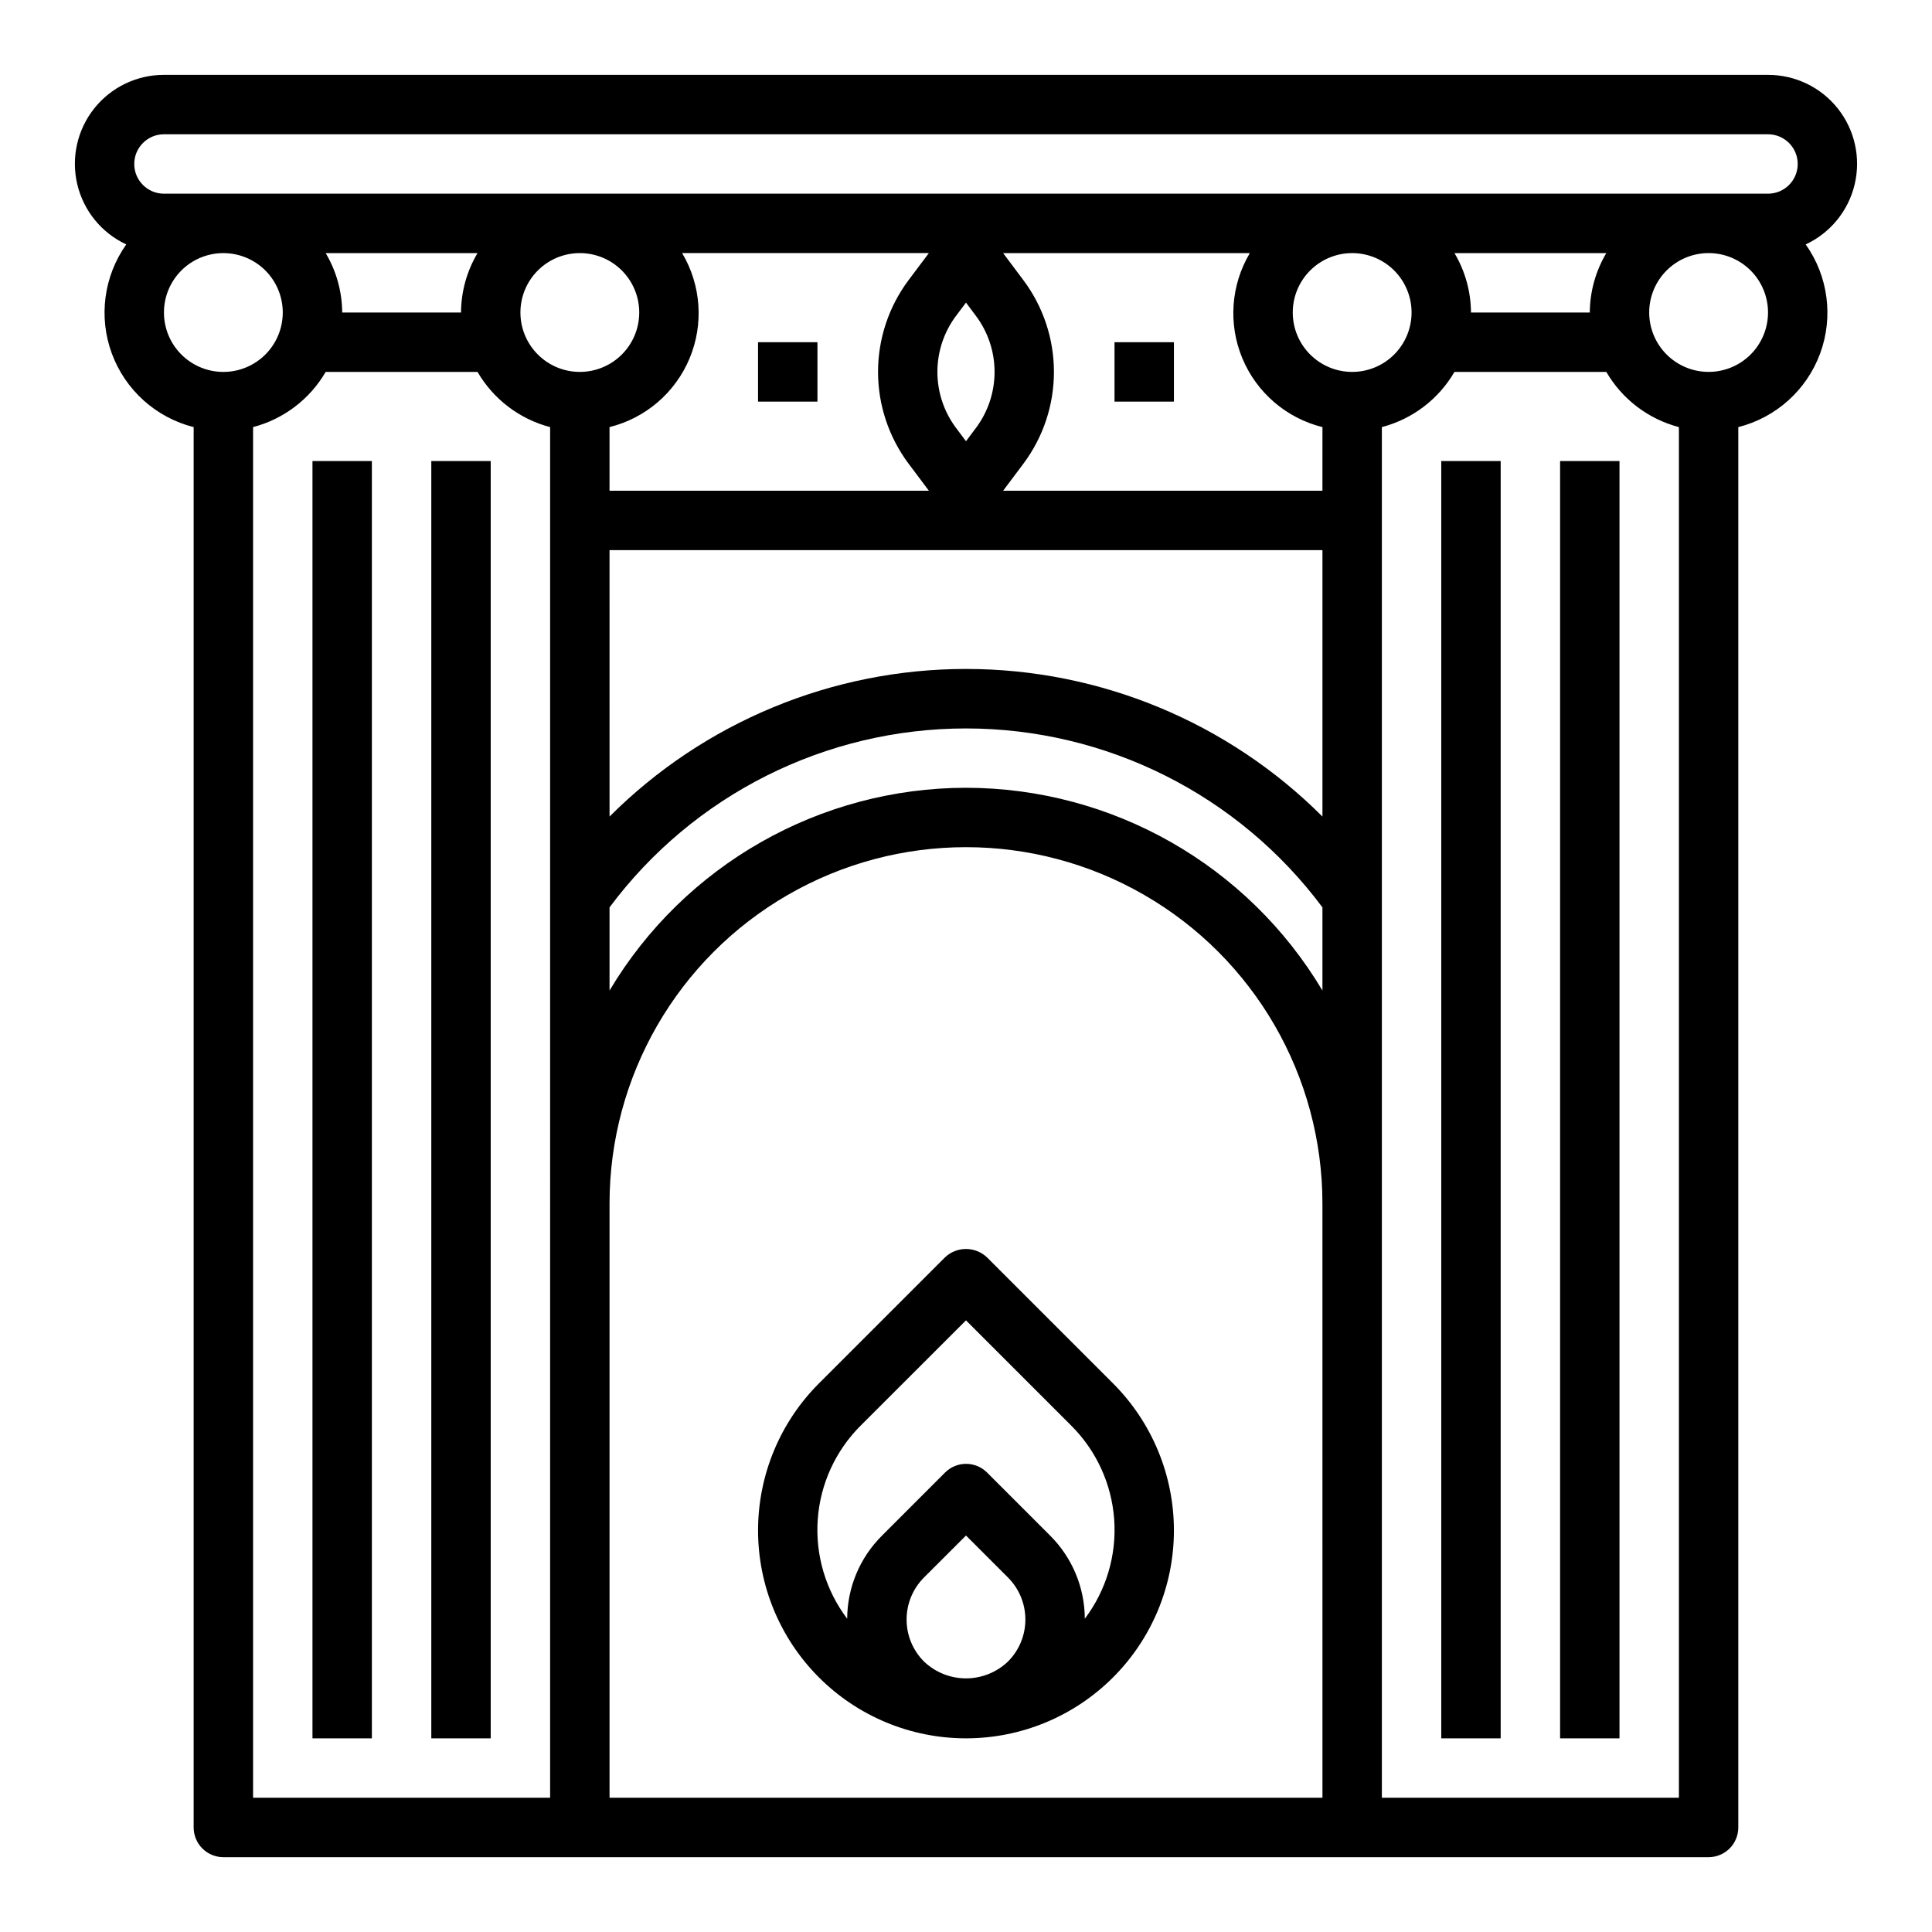
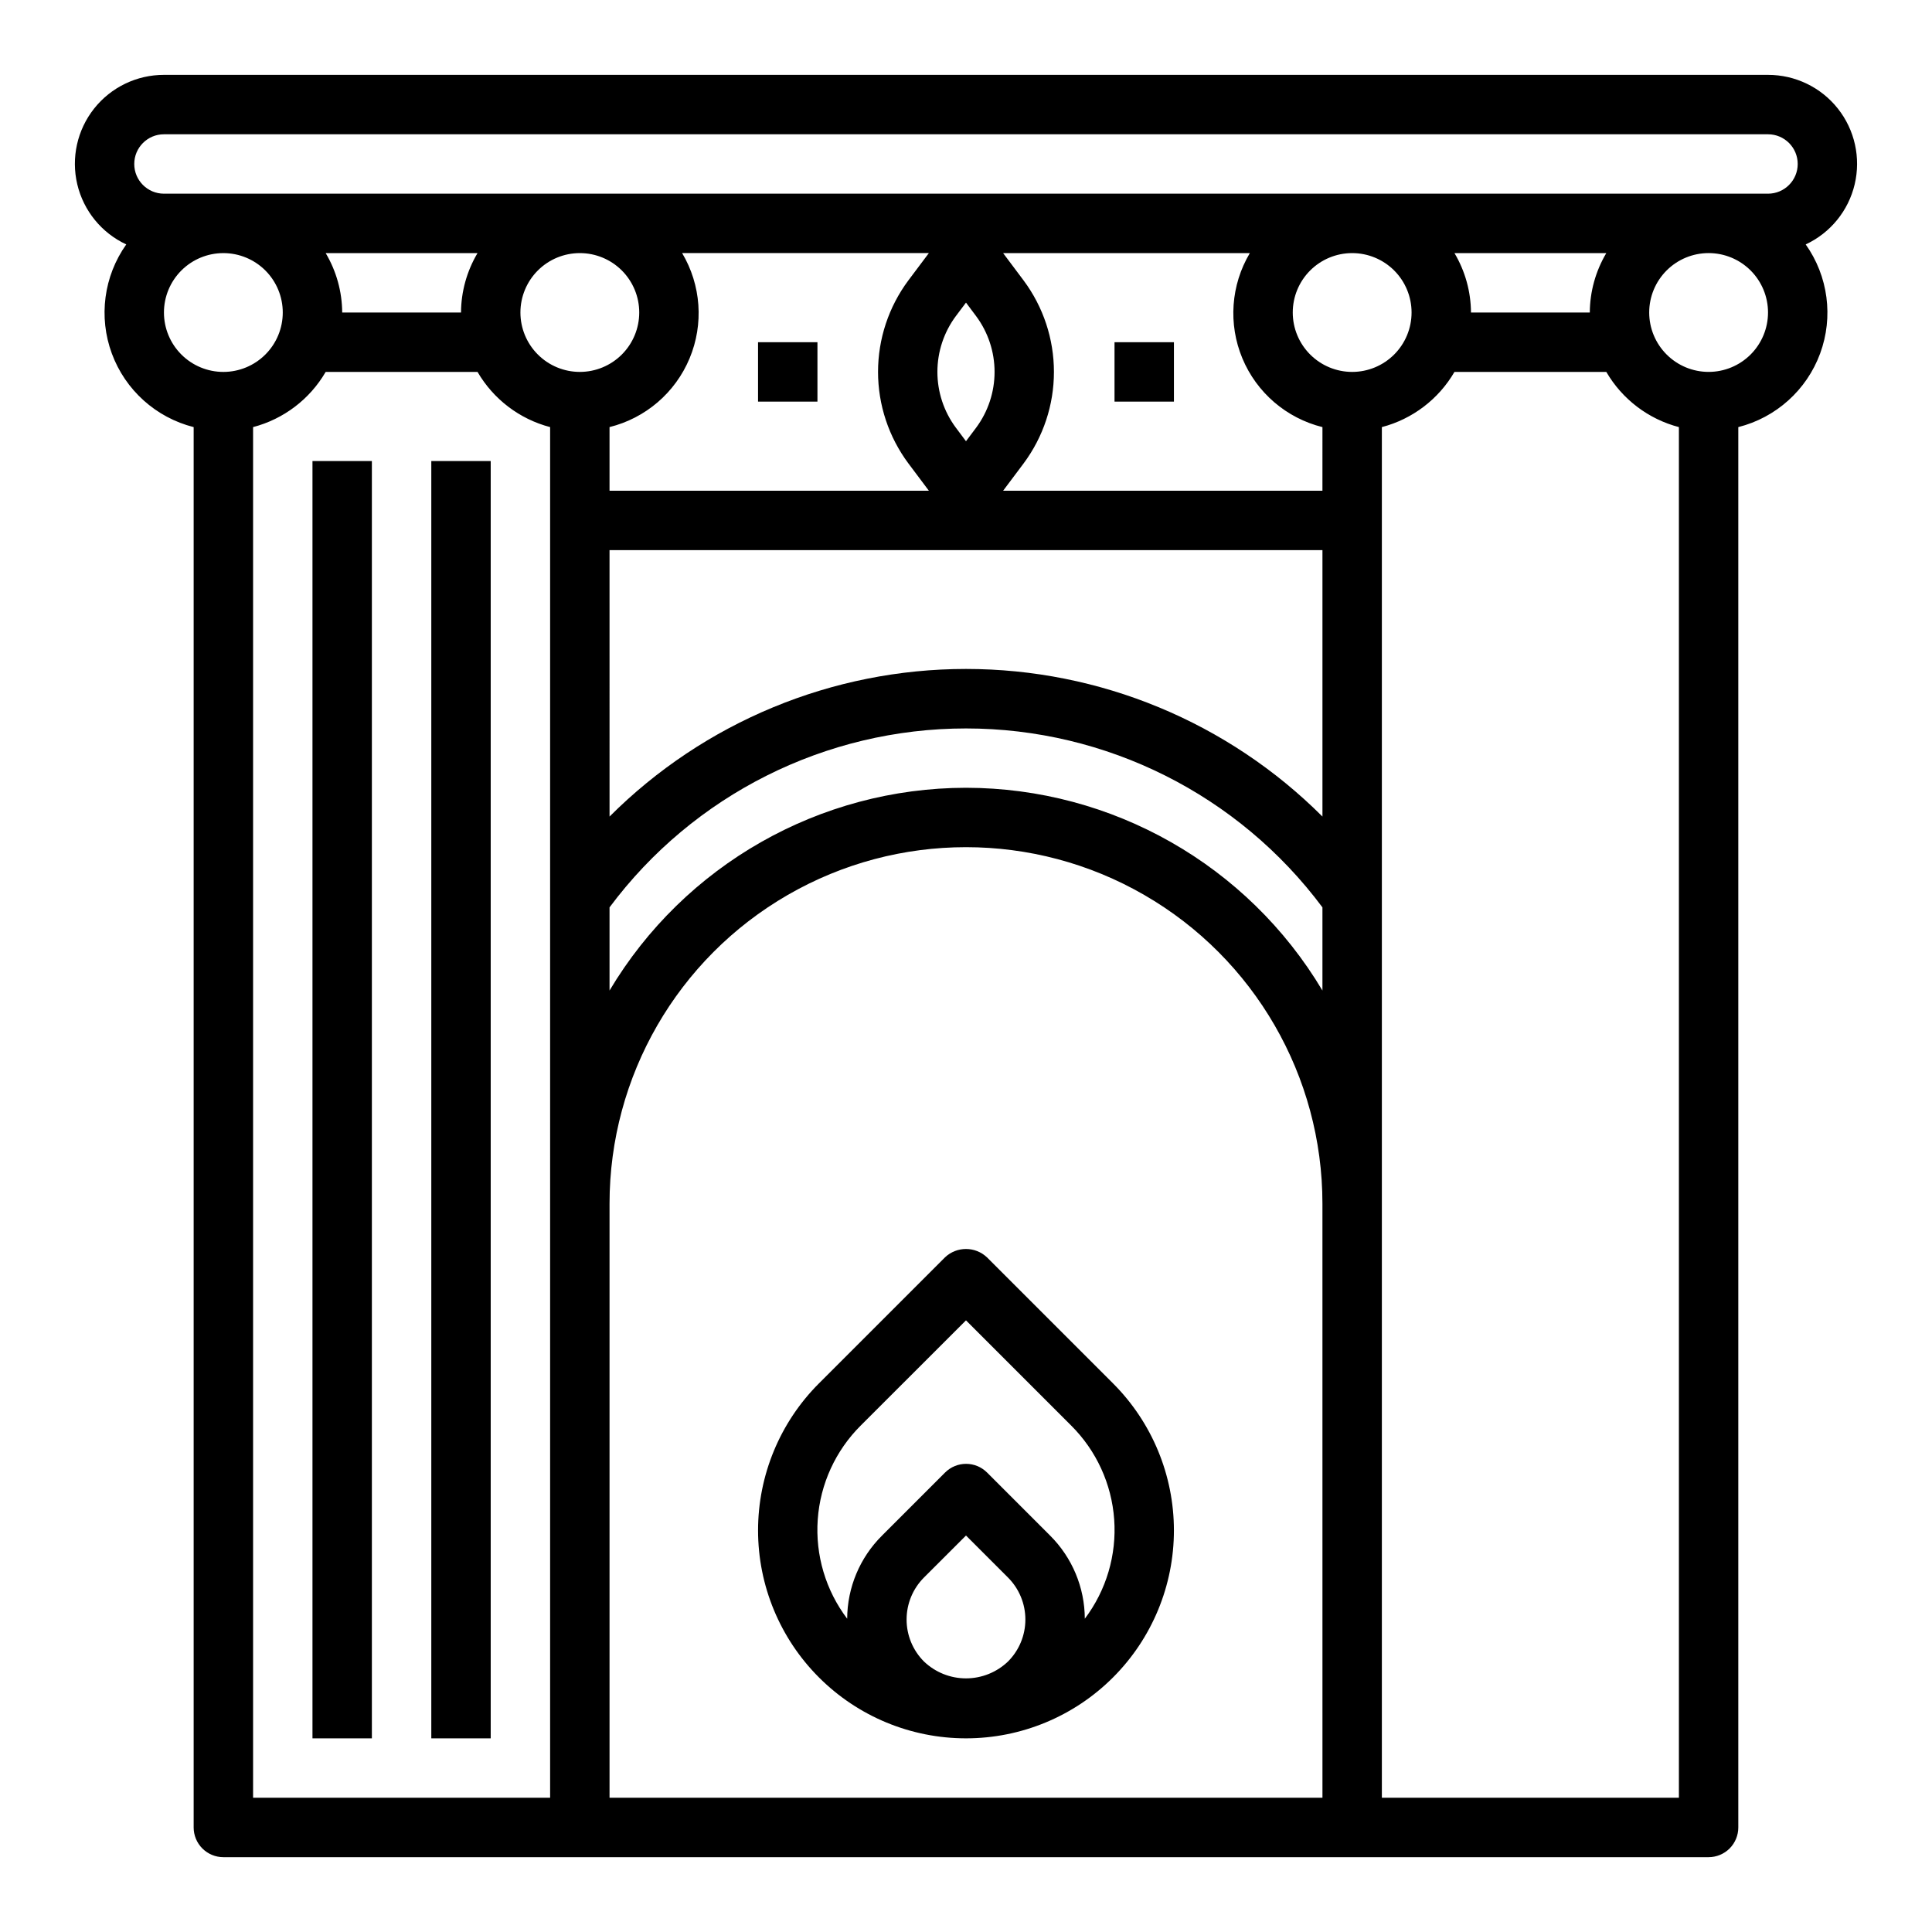
<svg xmlns="http://www.w3.org/2000/svg" fill="#000000" width="800px" height="800px" version="1.1" viewBox="144 144 512 512">
  <g>
    <path d="m612.54 163.84h-425.09c-7.211-0.008-14.031 3.281-18.512 8.934-4.477 5.656-6.121 13.047-4.461 20.066 1.664 7.019 6.445 12.891 12.984 15.934-5.965 8.418-7.394 19.234-3.824 28.914 3.57 9.676 11.684 16.973 21.684 19.5v371.11c0 2.086 0.832 4.09 2.309 5.566 1.477 1.473 3.477 2.305 5.566 2.305h393.6c2.086 0 4.09-0.832 5.566-2.305 1.473-1.477 2.305-3.481 2.305-5.566v-371.11c10-2.527 18.113-9.824 21.684-19.5 3.57-9.68 2.141-20.496-3.824-28.914 6.539-3.043 11.324-8.914 12.984-15.934 1.66-7.019 0.02-14.41-4.461-20.066-4.477-5.652-11.301-8.941-18.512-8.934zm-425.09 15.746h425.09c4.348 0 7.871 3.523 7.871 7.871s-3.523 7.871-7.871 7.871h-425.09c-4.348 0-7.871-3.523-7.871-7.871s3.523-7.871 7.871-7.871zm377.86 47.23h-31.484c-0.035-5.543-1.543-10.977-4.379-15.742h40.242c-2.832 4.766-4.344 10.199-4.375 15.742zm-47.23 0c0 4.176-1.656 8.18-4.609 11.133-2.953 2.953-6.957 4.613-11.133 4.613-4.176 0-8.18-1.66-11.133-4.613-2.953-2.953-4.613-6.957-4.613-11.133s1.66-8.18 4.613-11.133c2.953-2.949 6.957-4.609 11.133-4.609 4.176 0 8.18 1.66 11.133 4.609 2.953 2.953 4.609 6.957 4.609 11.133zm-23.617 393.6h-188.93v-157.44c0-33.75 18.004-64.938 47.23-81.809 29.227-16.875 65.238-16.875 94.465 0 29.227 16.871 47.23 48.059 47.23 81.809zm-228.29-393.6h-31.488c-0.035-5.543-1.547-10.977-4.379-15.742h40.242c-2.832 4.766-4.344 10.199-4.375 15.742zm31.488-15.742c4.172 0 8.18 1.66 11.133 4.609 2.949 2.953 4.609 6.957 4.609 11.133s-1.66 8.18-4.609 11.133c-2.953 2.953-6.961 4.613-11.133 4.613-4.176 0-8.184-1.66-11.133-4.613-2.953-2.953-4.613-6.957-4.613-11.133s1.66-8.18 4.613-11.133c2.949-2.949 6.957-4.609 11.133-4.609zm196.8 46.113-0.004 16.863h-84.621l5.434-7.242h-0.004c5.219-7.008 8.035-15.508 8.035-24.242s-2.816-17.238-8.035-24.242l-5.43-7.25h65.387-0.004c-5.035 8.461-5.769 18.809-1.977 27.895 3.793 9.09 11.66 15.844 21.215 18.219zm-188.93 32.605h188.93v70.605c-25.055-25.047-59.035-39.117-94.461-39.117-35.43 0-69.41 14.07-94.465 39.117zm91.789-62.031 2.676-3.566 2.676 3.574c3.18 4.277 4.898 9.465 4.898 14.797 0 5.328-1.719 10.52-4.898 14.797l-2.676 3.566-2.676-3.574-0.004-0.004c-3.18-4.273-4.898-9.465-4.898-14.793 0-5.332 1.719-10.52 4.898-14.797zm-12.594 39.039 5.434 7.25h-84.629v-16.863c9.555-2.375 17.426-9.129 21.215-18.219 3.793-9.086 3.059-19.434-1.977-27.895h65.387l-5.434 7.242c-5.215 7.004-8.035 15.508-8.035 24.242 0 8.734 2.82 17.234 8.035 24.242zm15.27 85.969c-38.75 0.047-74.621 20.453-94.465 53.734v-22.043 0.004c22.23-29.84 57.254-47.418 94.465-47.418 37.207 0 72.23 17.578 94.461 47.418v22.043-0.004c-19.84-33.281-55.715-53.688-94.461-53.734zm-212.55-125.95c0-4.176 1.66-8.18 4.613-11.133 2.953-2.949 6.957-4.609 11.133-4.609s8.18 1.66 11.133 4.609c2.953 2.953 4.609 6.957 4.609 11.133s-1.656 8.18-4.609 11.133c-2.953 2.953-6.957 4.613-11.133 4.613s-8.18-1.66-11.133-4.613c-2.953-2.953-4.613-6.957-4.613-11.133zm102.34 393.6h-78.719v-363.23c8.102-2.121 15.027-7.387 19.238-14.625h40.242c4.211 7.238 11.137 12.504 19.238 14.625zm220.42 0v-363.23c8.102-2.121 15.027-7.387 19.238-14.625h40.242c4.211 7.238 11.137 12.504 19.238 14.625v363.23zm86.594-377.86c-4.176 0-8.184-1.66-11.133-4.613-2.953-2.953-4.613-6.957-4.613-11.133s1.66-8.18 4.613-11.133c2.949-2.949 6.957-4.609 11.133-4.609s8.18 1.66 11.133 4.609c2.949 2.953 4.609 6.957 4.609 11.133s-1.66 8.18-4.609 11.133c-2.953 2.953-6.957 4.613-11.133 4.613z" />
    <path d="m405.56 477.21c-3.121-2.953-8.008-2.953-11.129 0l-33.402 33.402c-10.332 10.332-16.137 24.348-16.137 38.965 0 14.613 5.805 28.629 16.141 38.961 10.332 10.336 24.348 16.141 38.965 16.141 14.613 0 28.629-5.805 38.961-16.141 10.336-10.332 16.141-24.348 16.141-38.961 0-14.617-5.805-28.633-16.137-38.965zm5.566 107.11c-2.996 2.867-6.984 4.465-11.129 4.465-4.148 0-8.133-1.598-11.133-4.465-2.953-2.949-4.609-6.953-4.609-11.129 0-4.176 1.656-8.18 4.609-11.133l11.133-11.129 11.133 11.133-0.004-0.004c2.953 2.953 4.609 6.957 4.609 11.133 0 4.176-1.656 8.18-4.609 11.129zm20.359-11.344c-0.027-8.273-3.34-16.203-9.203-22.039l-16.699-16.699c-3.074-3.07-8.055-3.07-11.129 0l-16.695 16.695v0.004c-5.883 5.828-9.211 13.758-9.25 22.039-5.695-7.531-8.469-16.875-7.801-26.293 0.668-9.422 4.727-18.281 11.43-24.938l27.859-27.836 27.836 27.836c6.703 6.652 10.766 15.512 11.438 24.93 0.672 9.422-2.094 18.766-7.785 26.301z" />
    <path d="m258.3 266.18h15.742v338.5h-15.742z" />
    <path d="m226.81 266.18h15.742v338.5h-15.742z" />
-     <path d="m557.44 266.18h15.742v338.5h-15.742z" />
-     <path d="m525.95 266.18h15.742v338.5h-15.742z" />
    <path d="m344.89 234.69h15.742v15.742h-15.742z" />
    <path d="m439.36 234.69h15.742v15.742h-15.742z" />
  </g>
</svg>